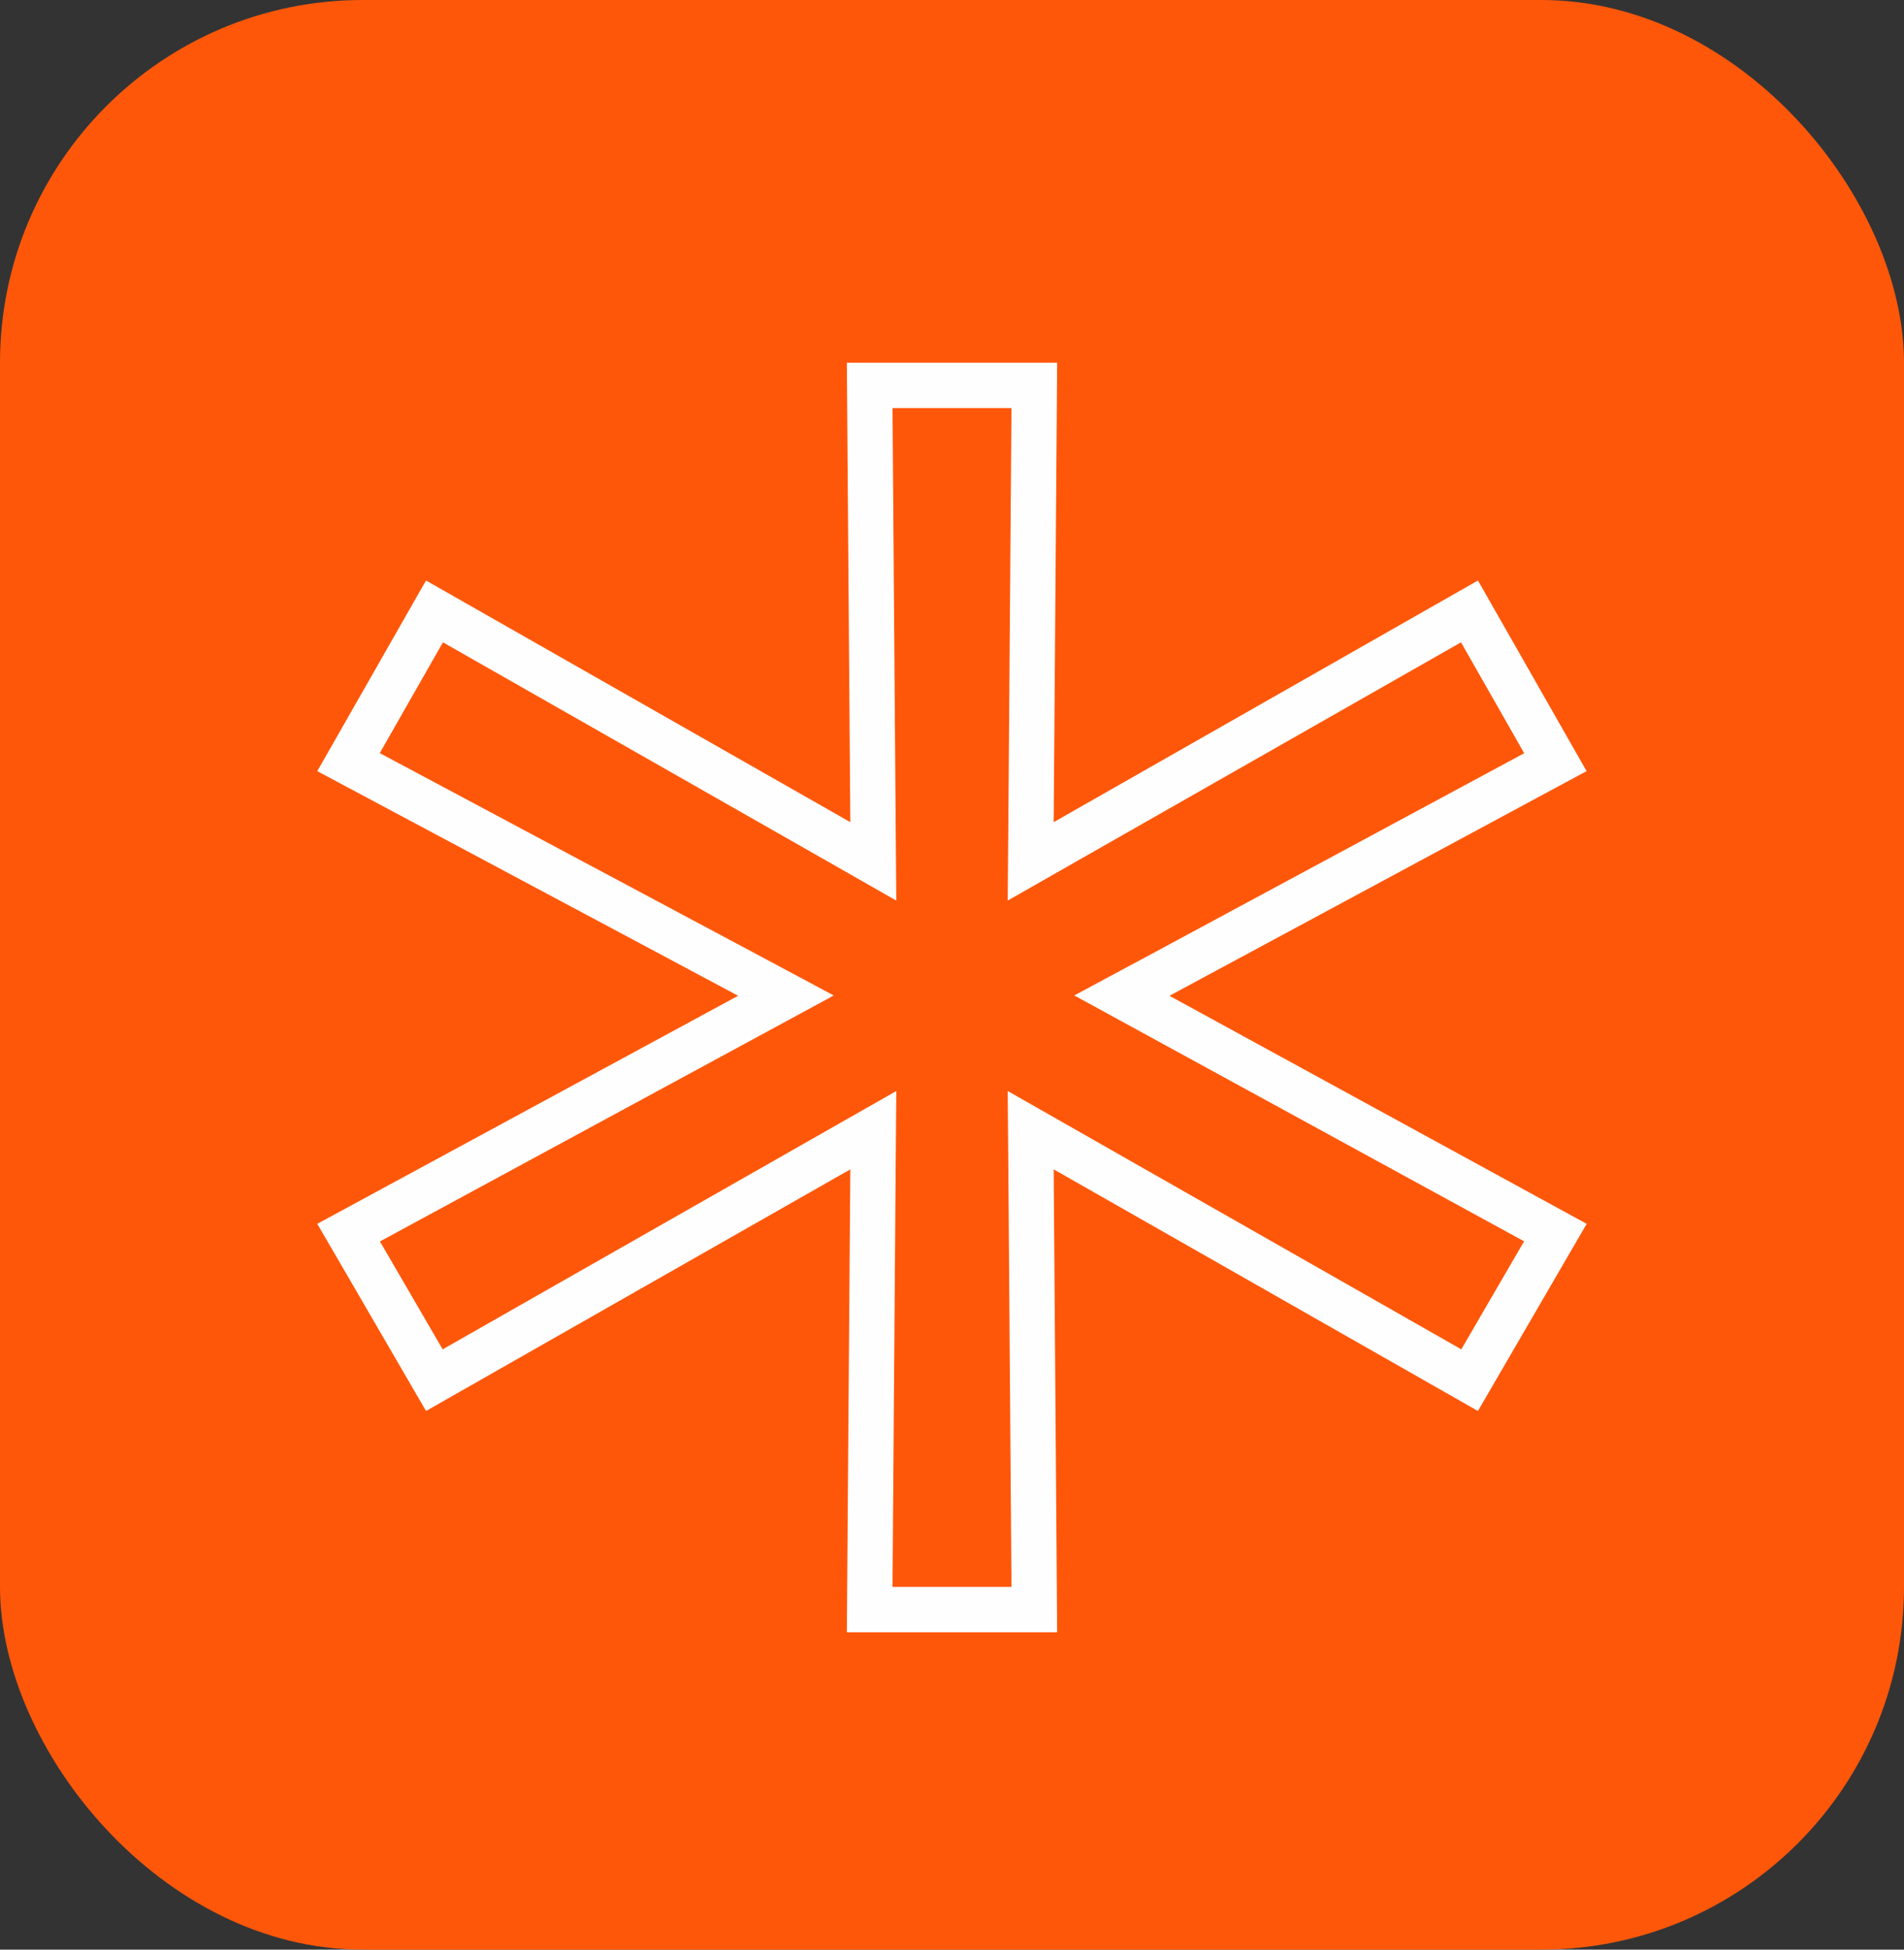
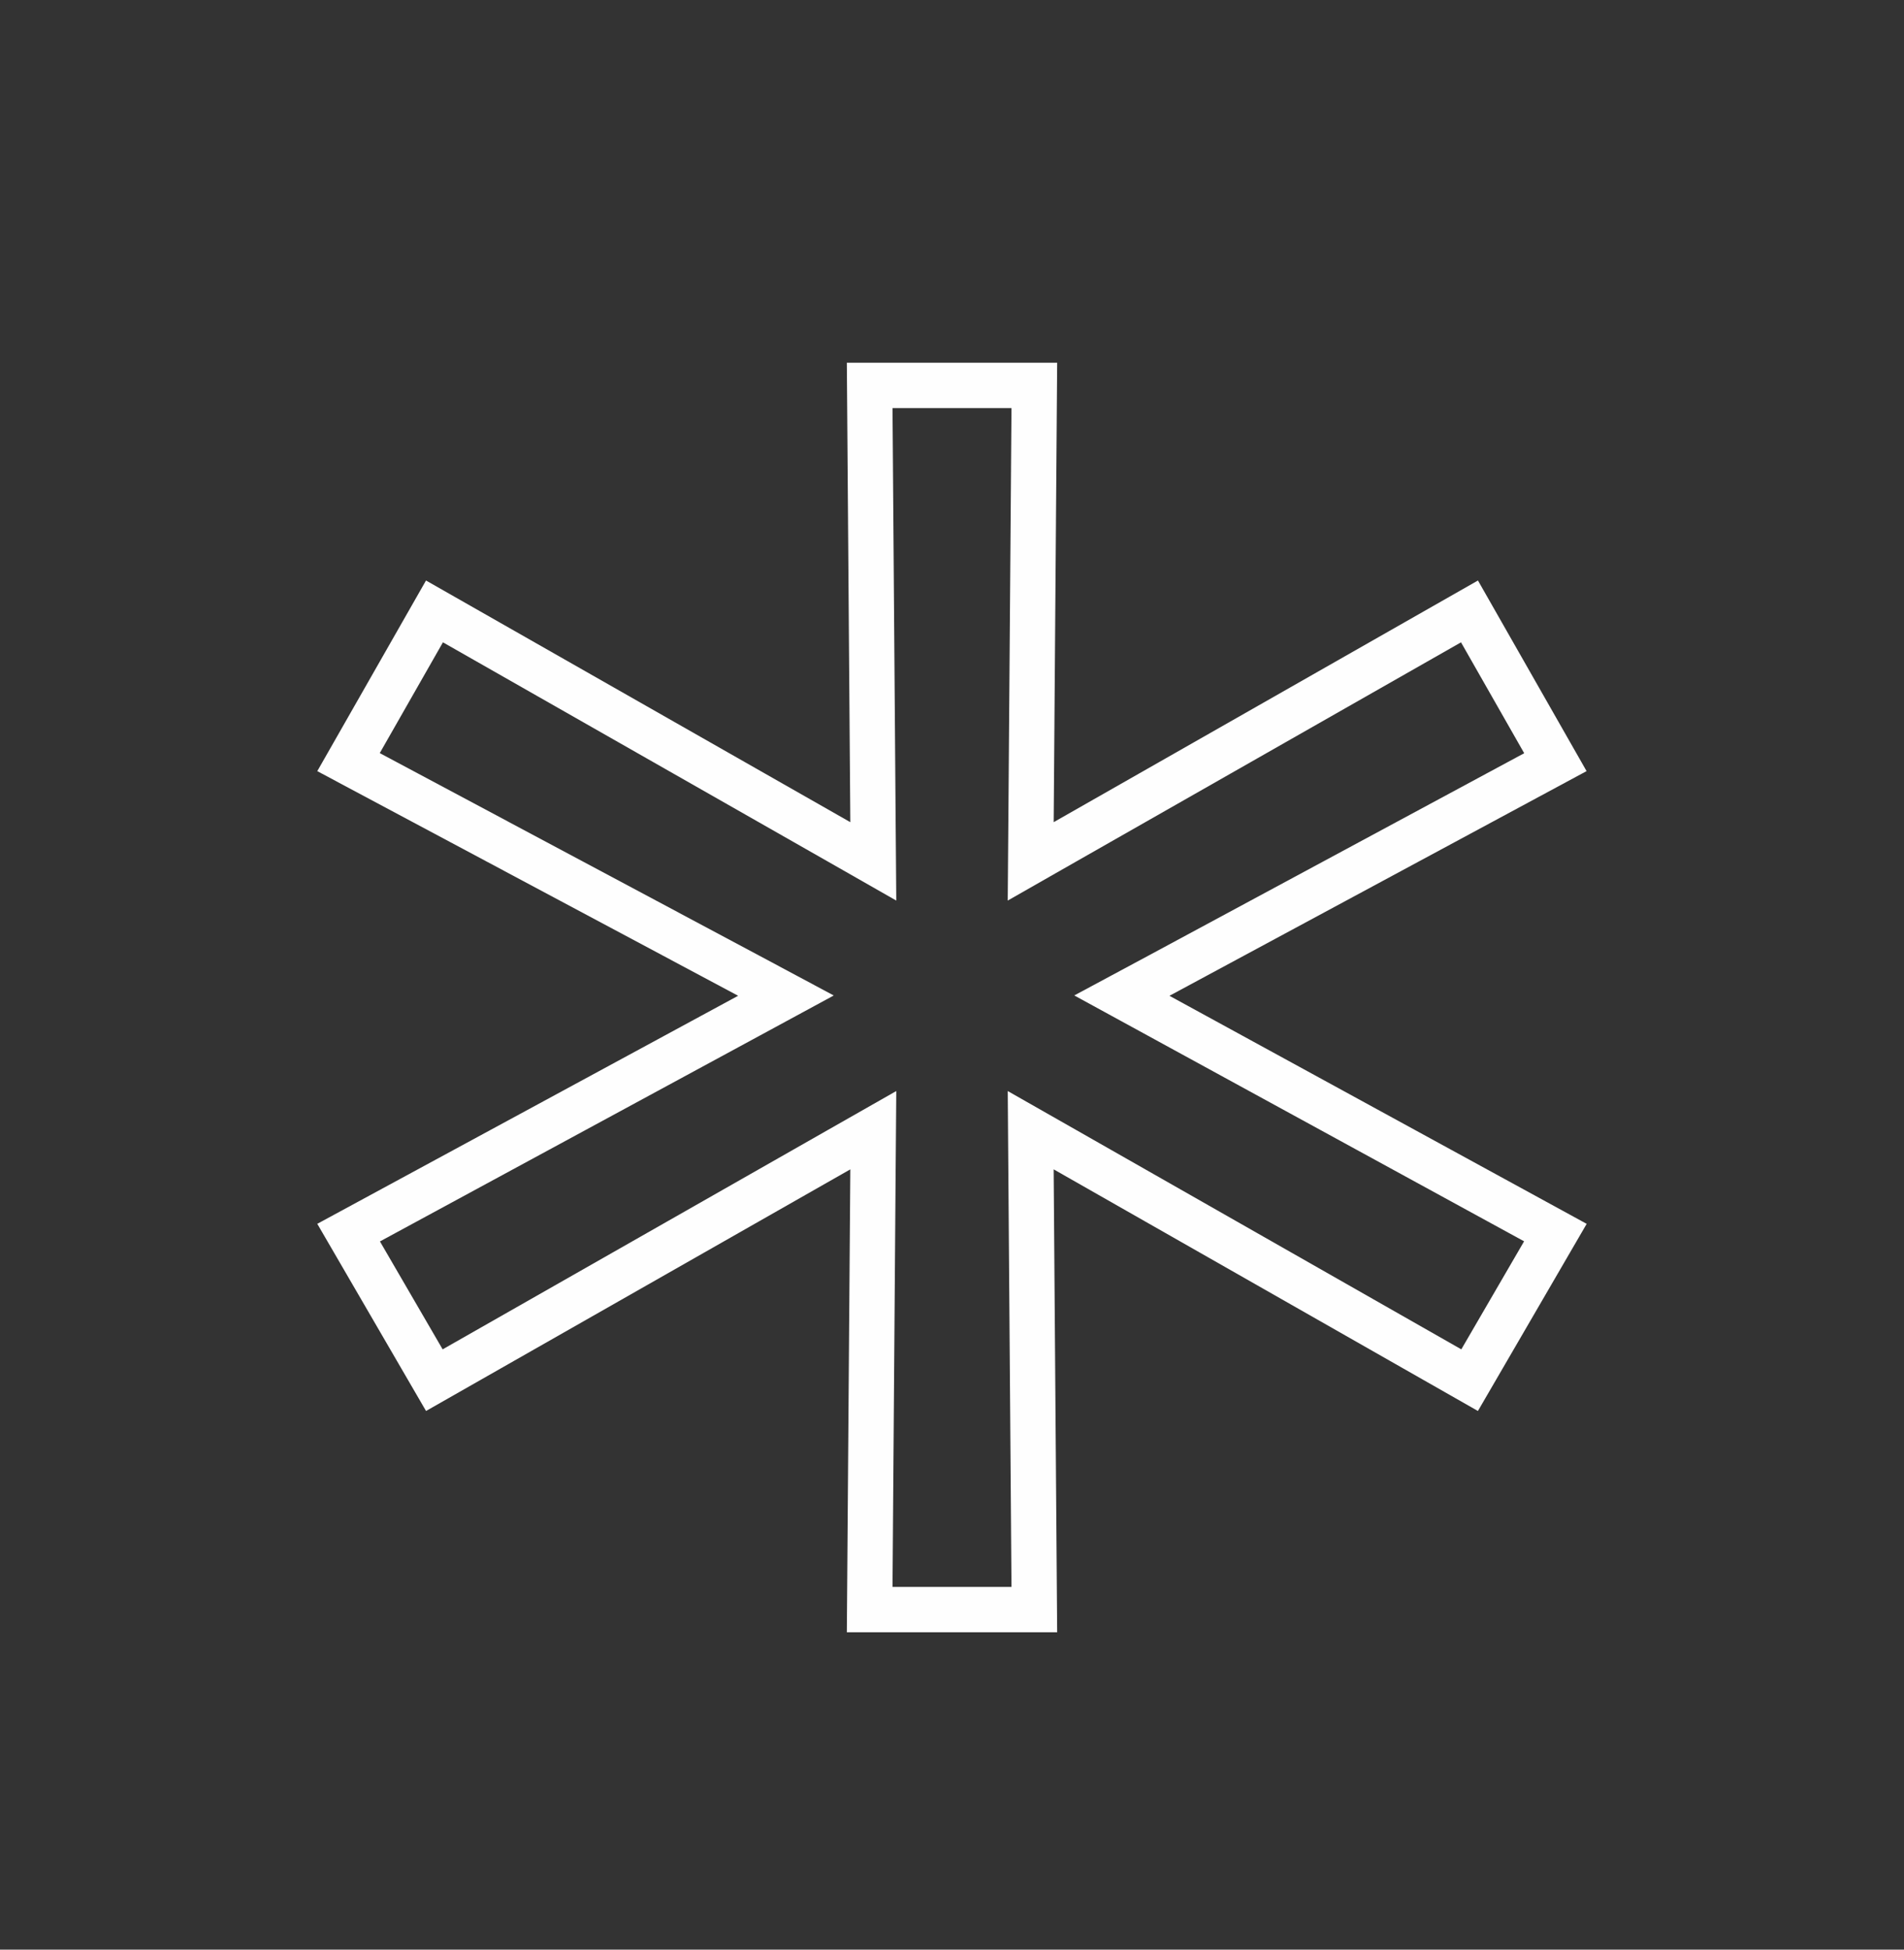
<svg xmlns="http://www.w3.org/2000/svg" width="42" height="43" viewBox="0 0 42 43" fill="none">
  <rect x="0" y="0" width="42" height="43" fill="#333333" stroke="none" />
-   <rect width="42" height="43" rx="8" fill="#FF570A" />
-   <path d="M22.816 8.5L22.743 18.13L22.736 18.998L23.49 18.568L32.415 13.485L34.31 16.81L25.559 21.523L24.747 21.959L25.556 22.401L34.31 27.185L32.418 30.44L23.49 25.356L22.736 24.927L22.743 25.795L22.816 35.5H19.184L19.257 25.795L19.264 24.927L18.51 25.356L9.581 30.44L7.69 27.186L16.52 22.402L17.337 21.959L16.518 21.521L7.688 16.809L9.584 13.485L18.51 18.568L19.264 18.998L19.257 18.13L19.184 8.5H22.816Z" stroke="#FEFEFE" />
+   <path d="M22.816 8.5L22.743 18.13L22.736 18.998L23.49 18.568L32.415 13.485L34.31 16.81L25.559 21.523L24.747 21.959L25.556 22.401L34.31 27.185L32.418 30.44L23.49 25.356L22.736 24.927L22.816 35.5H19.184L19.257 25.795L19.264 24.927L18.51 25.356L9.581 30.44L7.69 27.186L16.52 22.402L17.337 21.959L16.518 21.521L7.688 16.809L9.584 13.485L18.51 18.568L19.264 18.998L19.257 18.13L19.184 8.5H22.816Z" stroke="#FEFEFE" />
</svg>